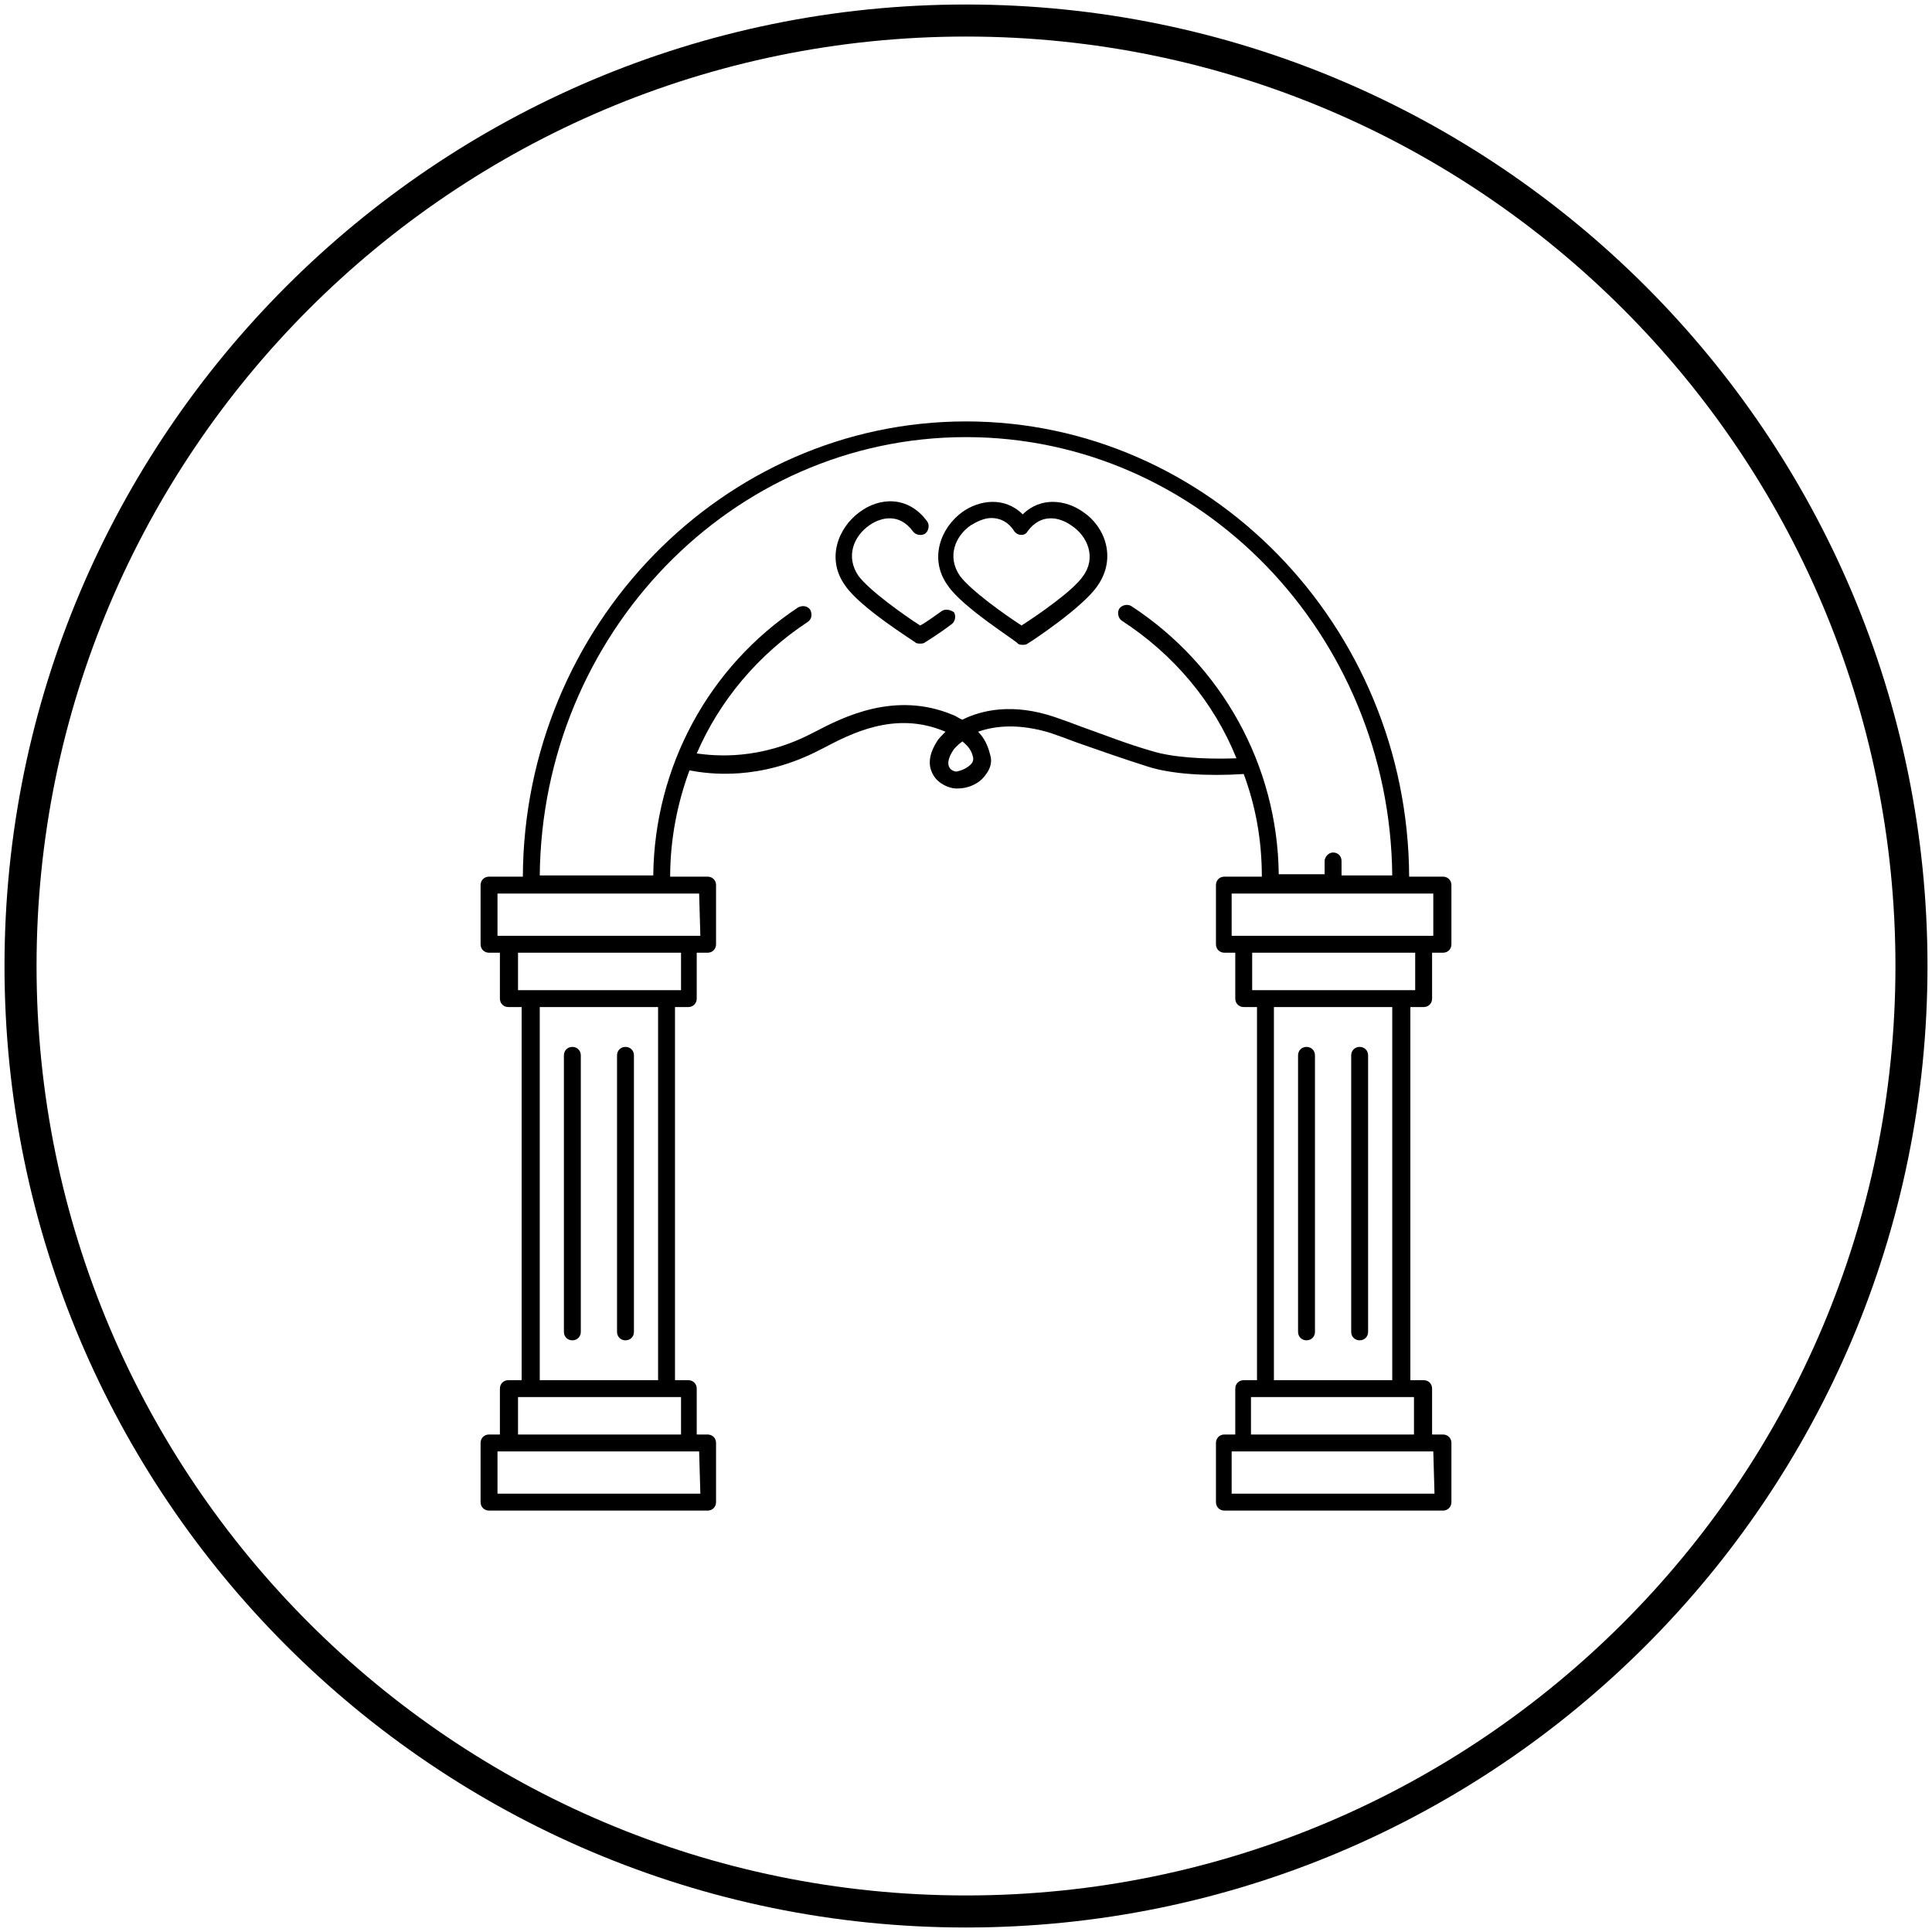
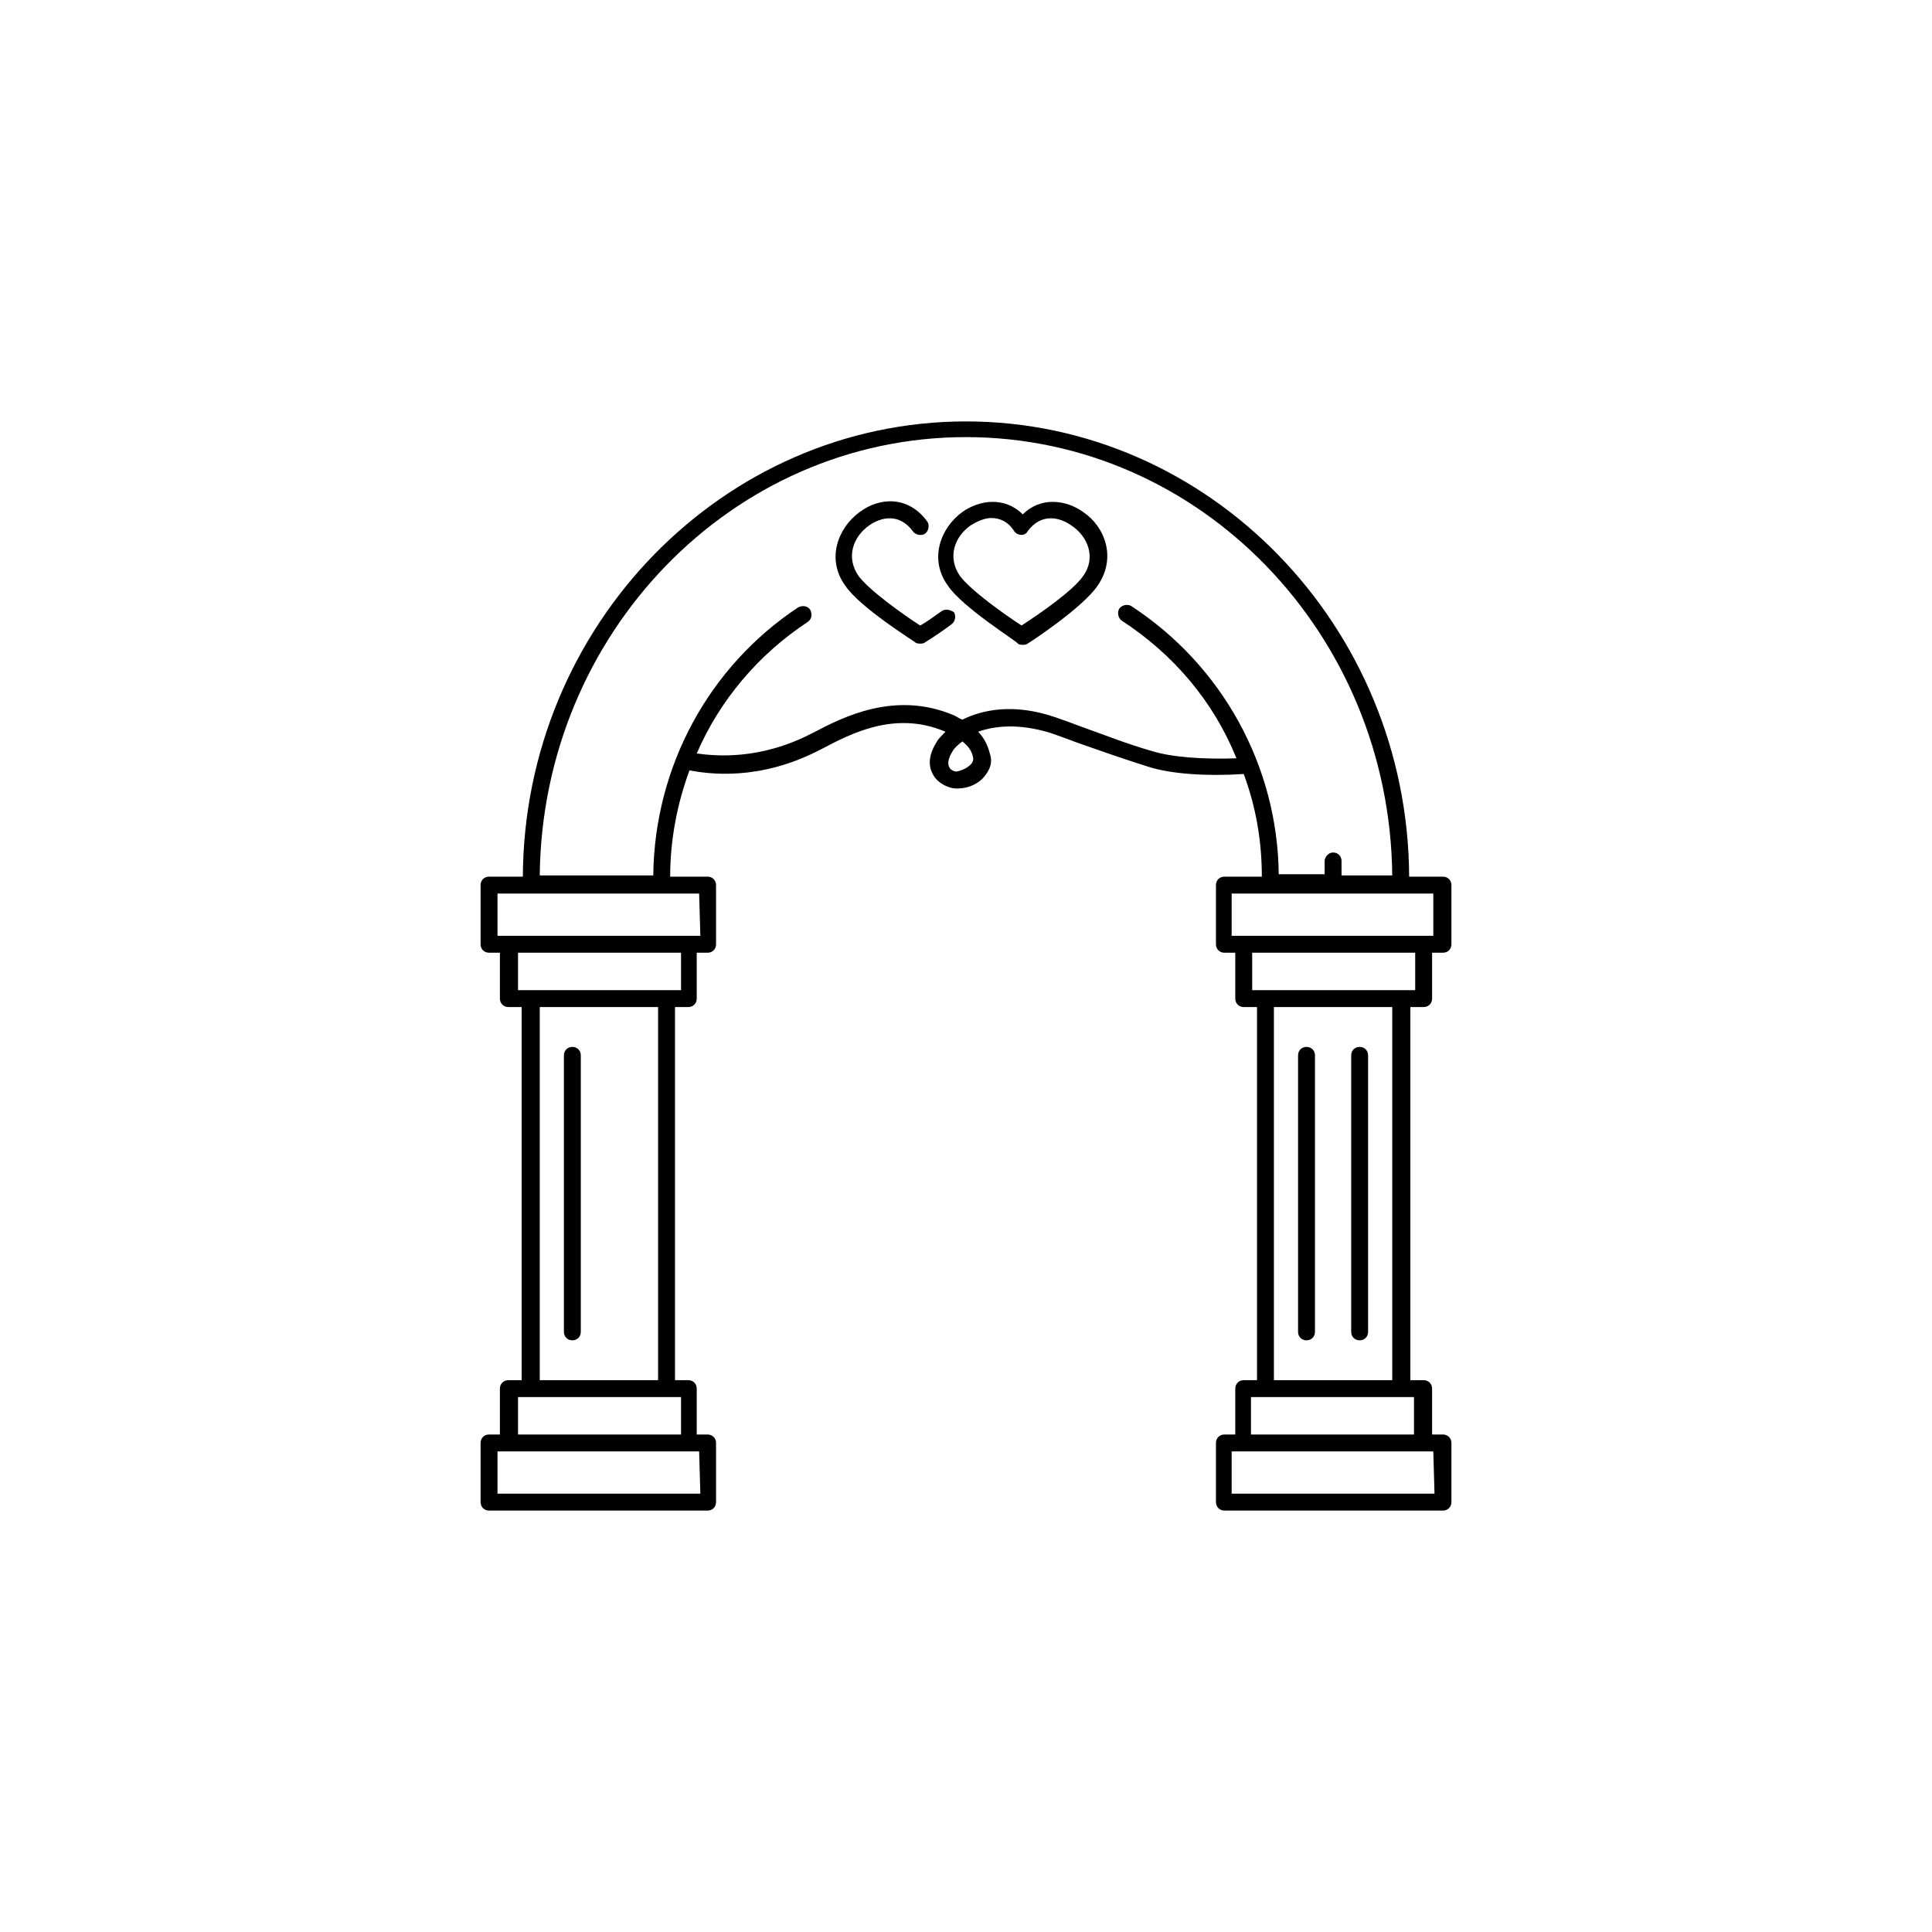
<svg xmlns="http://www.w3.org/2000/svg" version="1.1" id="Layer_1" x="0px" y="0px" viewBox="0 0 160 160" style="enable-background:new 0 0 160 160;" xml:space="preserve">
  <style type="text/css">
	.st0{fill:none;stroke:#000000;stroke-width:2.654;}
	.st1{fill:#000000;}
</style>
  <g>
    <g>
-       <path class="st0" d="M158.3,80c0,43.2-35.1,78.3-78.3,78.3S1.7,123.2,1.7,80S36.8,1.7,80,1.7S158.3,36.8,158.3,80z" />
-     </g>
+       </g>
  </g>
  <g>
    <path class="st1" d="M108.2,111c0.4,0,0.7-0.3,0.7-0.7V87.4c0-0.4-0.3-0.7-0.7-0.7c-0.4,0-0.7,0.3-0.7,0.7v22.9   C107.5,110.7,107.8,111,108.2,111z" />
    <path class="st1" d="M112.6,111c0.4,0,0.7-0.3,0.7-0.7V87.4c0-0.4-0.3-0.7-0.7-0.7c-0.4,0-0.7,0.3-0.7,0.7v22.9   C111.9,110.7,112.2,111,112.6,111z" />
    <path class="st1" d="M117.9,83.4c0.4,0,0.7-0.3,0.7-0.7v-3.8h0.9c0.4,0,0.7-0.3,0.7-0.7v-4.9c0-0.4-0.3-0.7-0.7-0.7h-2.8   c-0.1-20.8-16.6-37.7-36.7-37.7S43.4,51.8,43.3,72.6h-2.8c-0.4,0-0.7,0.3-0.7,0.7v4.9c0,0.4,0.3,0.7,0.7,0.7h0.9v3.8   c0,0.4,0.3,0.7,0.7,0.7h1.1v30.9h-1.1c-0.4,0-0.7,0.3-0.7,0.7v3.8l-0.9,0c-0.4,0-0.7,0.3-0.7,0.7v4.9c0,0.4,0.3,0.7,0.7,0.7h18.1   c0.4,0,0.7-0.3,0.7-0.7v-4.9c0-0.4-0.3-0.7-0.7-0.7h-0.9V115c0-0.4-0.3-0.7-0.7-0.7h-1.1V83.4H57c0.4,0,0.7-0.3,0.7-0.7v-3.8h0.9   c0.4,0,0.7-0.3,0.7-0.7v-4.9c0-0.4-0.3-0.7-0.7-0.7h-3.1c0-3.1,0.6-6.1,1.6-8.8c1.6,0.3,5.8,0.9,10.8-1.7l0.2-0.1   c2.3-1.2,6-3.2,10.2-1.4c-0.3,0.3-0.6,0.6-0.7,0.8c-0.9,1.4-0.6,2.3-0.3,2.8c0.4,0.7,1.3,1.1,1.9,1.1h0.1c0.9,0,1.8-0.4,2.3-1.1   c0.4-0.5,0.6-1.1,0.4-1.7c-0.2-0.8-0.5-1.4-1-1.9c1.4-0.5,3.4-0.7,6,0.1c0.6,0.2,1.4,0.5,2.2,0.8c1.7,0.6,3.7,1.3,5.9,2   c1.9,0.6,4.8,0.8,7.9,0.6c1,2.7,1.5,5.5,1.5,8.5h-3.1c-0.4,0-0.7,0.3-0.7,0.7v4.9c0,0.4,0.3,0.7,0.7,0.7h0.9v3.8   c0,0.4,0.3,0.7,0.7,0.7h1.1v30.9h-1.1c-0.4,0-0.7,0.3-0.7,0.7v3.8h-0.9c-0.4,0-0.7,0.3-0.7,0.7v4.9c0,0.4,0.3,0.7,0.7,0.7h18.1   c0.4,0,0.7-0.3,0.7-0.7v-4.9c0-0.4-0.3-0.7-0.7-0.7h-0.9V115c0-0.4-0.3-0.7-0.7-0.7h-1.1V83.4L117.9,83.4z M58,123.7H41.2v-3.5   h16.7L58,123.7L58,123.7z M56.4,118.8H42.9v-3.1h13.5V118.8z M54.5,114.3h-9.8V83.4h9.8V114.3z M56.4,82H42.9v-3.1h13.5V82z    M58,77.5H41.2V74h16.7L58,77.5L58,77.5z M80.4,63.3c-0.3,0.3-0.7,0.5-1.2,0.6c-0.1,0-0.5-0.1-0.6-0.4c-0.2-0.4,0.1-1,0.3-1.3   c0.1-0.2,0.4-0.5,0.8-0.8c0.5,0.4,0.8,0.8,0.9,1.4C80.6,62.9,80.6,63.1,80.4,63.3L80.4,63.3z M93.7,50.2c-0.3-0.2-0.8-0.1-1,0.2   c-0.2,0.3-0.1,0.8,0.2,1c4.3,2.8,7.6,6.7,9.5,11.4c-2.8,0.1-5.4-0.1-7-0.6c-2.1-0.6-4.1-1.4-5.8-2c-0.8-0.3-1.6-0.6-2.2-0.8   c-3.5-1.2-6.1-0.6-7.7,0.2c-0.3-0.1-0.5-0.3-0.8-0.4c-4.8-2-9.1,0.2-11.4,1.4l-0.2,0.1c-4.4,2.3-8.1,1.9-9.6,1.7   c1.9-4.4,5.1-8.2,9.2-10.9c0.3-0.2,0.4-0.6,0.2-1c-0.2-0.3-0.6-0.4-1-0.2c-7.4,4.9-11.9,13.2-12,22.2h-9.4   c0.2-20,15.9-36.3,35.3-36.3s35.1,16.3,35.3,36.3h-4.2c0-0.4,0-0.8,0-1.2c0-0.4-0.3-0.7-0.7-0.7c-0.4,0-0.7,0.4-0.7,0.7   c0,0.4,0,0.7,0,1.1h-3.8C105.8,63.4,101.2,55.1,93.7,50.2L93.7,50.2z M102,74h16.7v3.5H102L102,74z M103.7,78.9h13.5V82h-13.5V78.9   z M118.8,123.7H102v-3.5h16.7L118.8,123.7L118.8,123.7z M117.1,118.8h-13.5v-3.1h13.5V118.8z M115.3,114.3h-9.8V83.4h9.8V114.3z" />
    <path class="st1" d="M78,50.6c-0.7,0.5-1.4,1-1.8,1.2c-1.4-0.9-4.2-2.9-5.1-4.1c-1.1-1.6-0.4-3.3,0.9-4.2c1-0.7,2.5-1,3.6,0.5   c0.2,0.3,0.7,0.4,1,0.2c0.3-0.2,0.4-0.7,0.2-1c-1.6-2.2-4-2-5.6-0.8c-1.8,1.3-2.8,3.9-1.2,6.1c1.2,1.8,5.7,4.6,5.8,4.7   c0.1,0.1,0.3,0.1,0.4,0.1c0.1,0,0.3,0,0.4-0.1c0,0,1-0.6,2.2-1.5c0.3-0.2,0.4-0.7,0.2-1C78.7,50.5,78.3,50.4,78,50.6L78,50.6z" />
    <path class="st1" d="M89.7,42.4c-1.4-1-3.5-1.3-5,0.2c-1.5-1.5-3.6-1.2-5-0.2c-1.8,1.3-2.8,3.9-1.2,6.1c1.2,1.8,5.7,4.6,5.8,4.8   c0.1,0.1,0.3,0.1,0.4,0.1s0.3,0,0.4-0.1c0.2-0.1,4.6-3,5.8-4.8C92.5,46.2,91.5,43.6,89.7,42.4L89.7,42.4z M89.7,47.7   c-0.8,1.2-3.7,3.2-5.1,4.1c-1.4-0.9-4.2-2.9-5.1-4.1c-1.1-1.6-0.4-3.3,0.9-4.2c0.5-0.3,1.1-0.6,1.7-0.6c0.7,0,1.4,0.3,1.9,1.1   c0.3,0.4,0.9,0.4,1.1,0c1.1-1.5,2.6-1.2,3.6-0.5C90.1,44.4,90.8,46.2,89.7,47.7L89.7,47.7z" />
    <path class="st1" d="M47.4,111c0.4,0,0.7-0.3,0.7-0.7V87.4c0-0.4-0.3-0.7-0.7-0.7c-0.4,0-0.7,0.3-0.7,0.7v22.9   C46.7,110.7,47,111,47.4,111z" />
-     <path class="st1" d="M51.8,111c0.4,0,0.7-0.3,0.7-0.7V87.4c0-0.4-0.3-0.7-0.7-0.7c-0.4,0-0.7,0.3-0.7,0.7v22.9   C51.1,110.7,51.4,111,51.8,111z" />
  </g>
</svg>